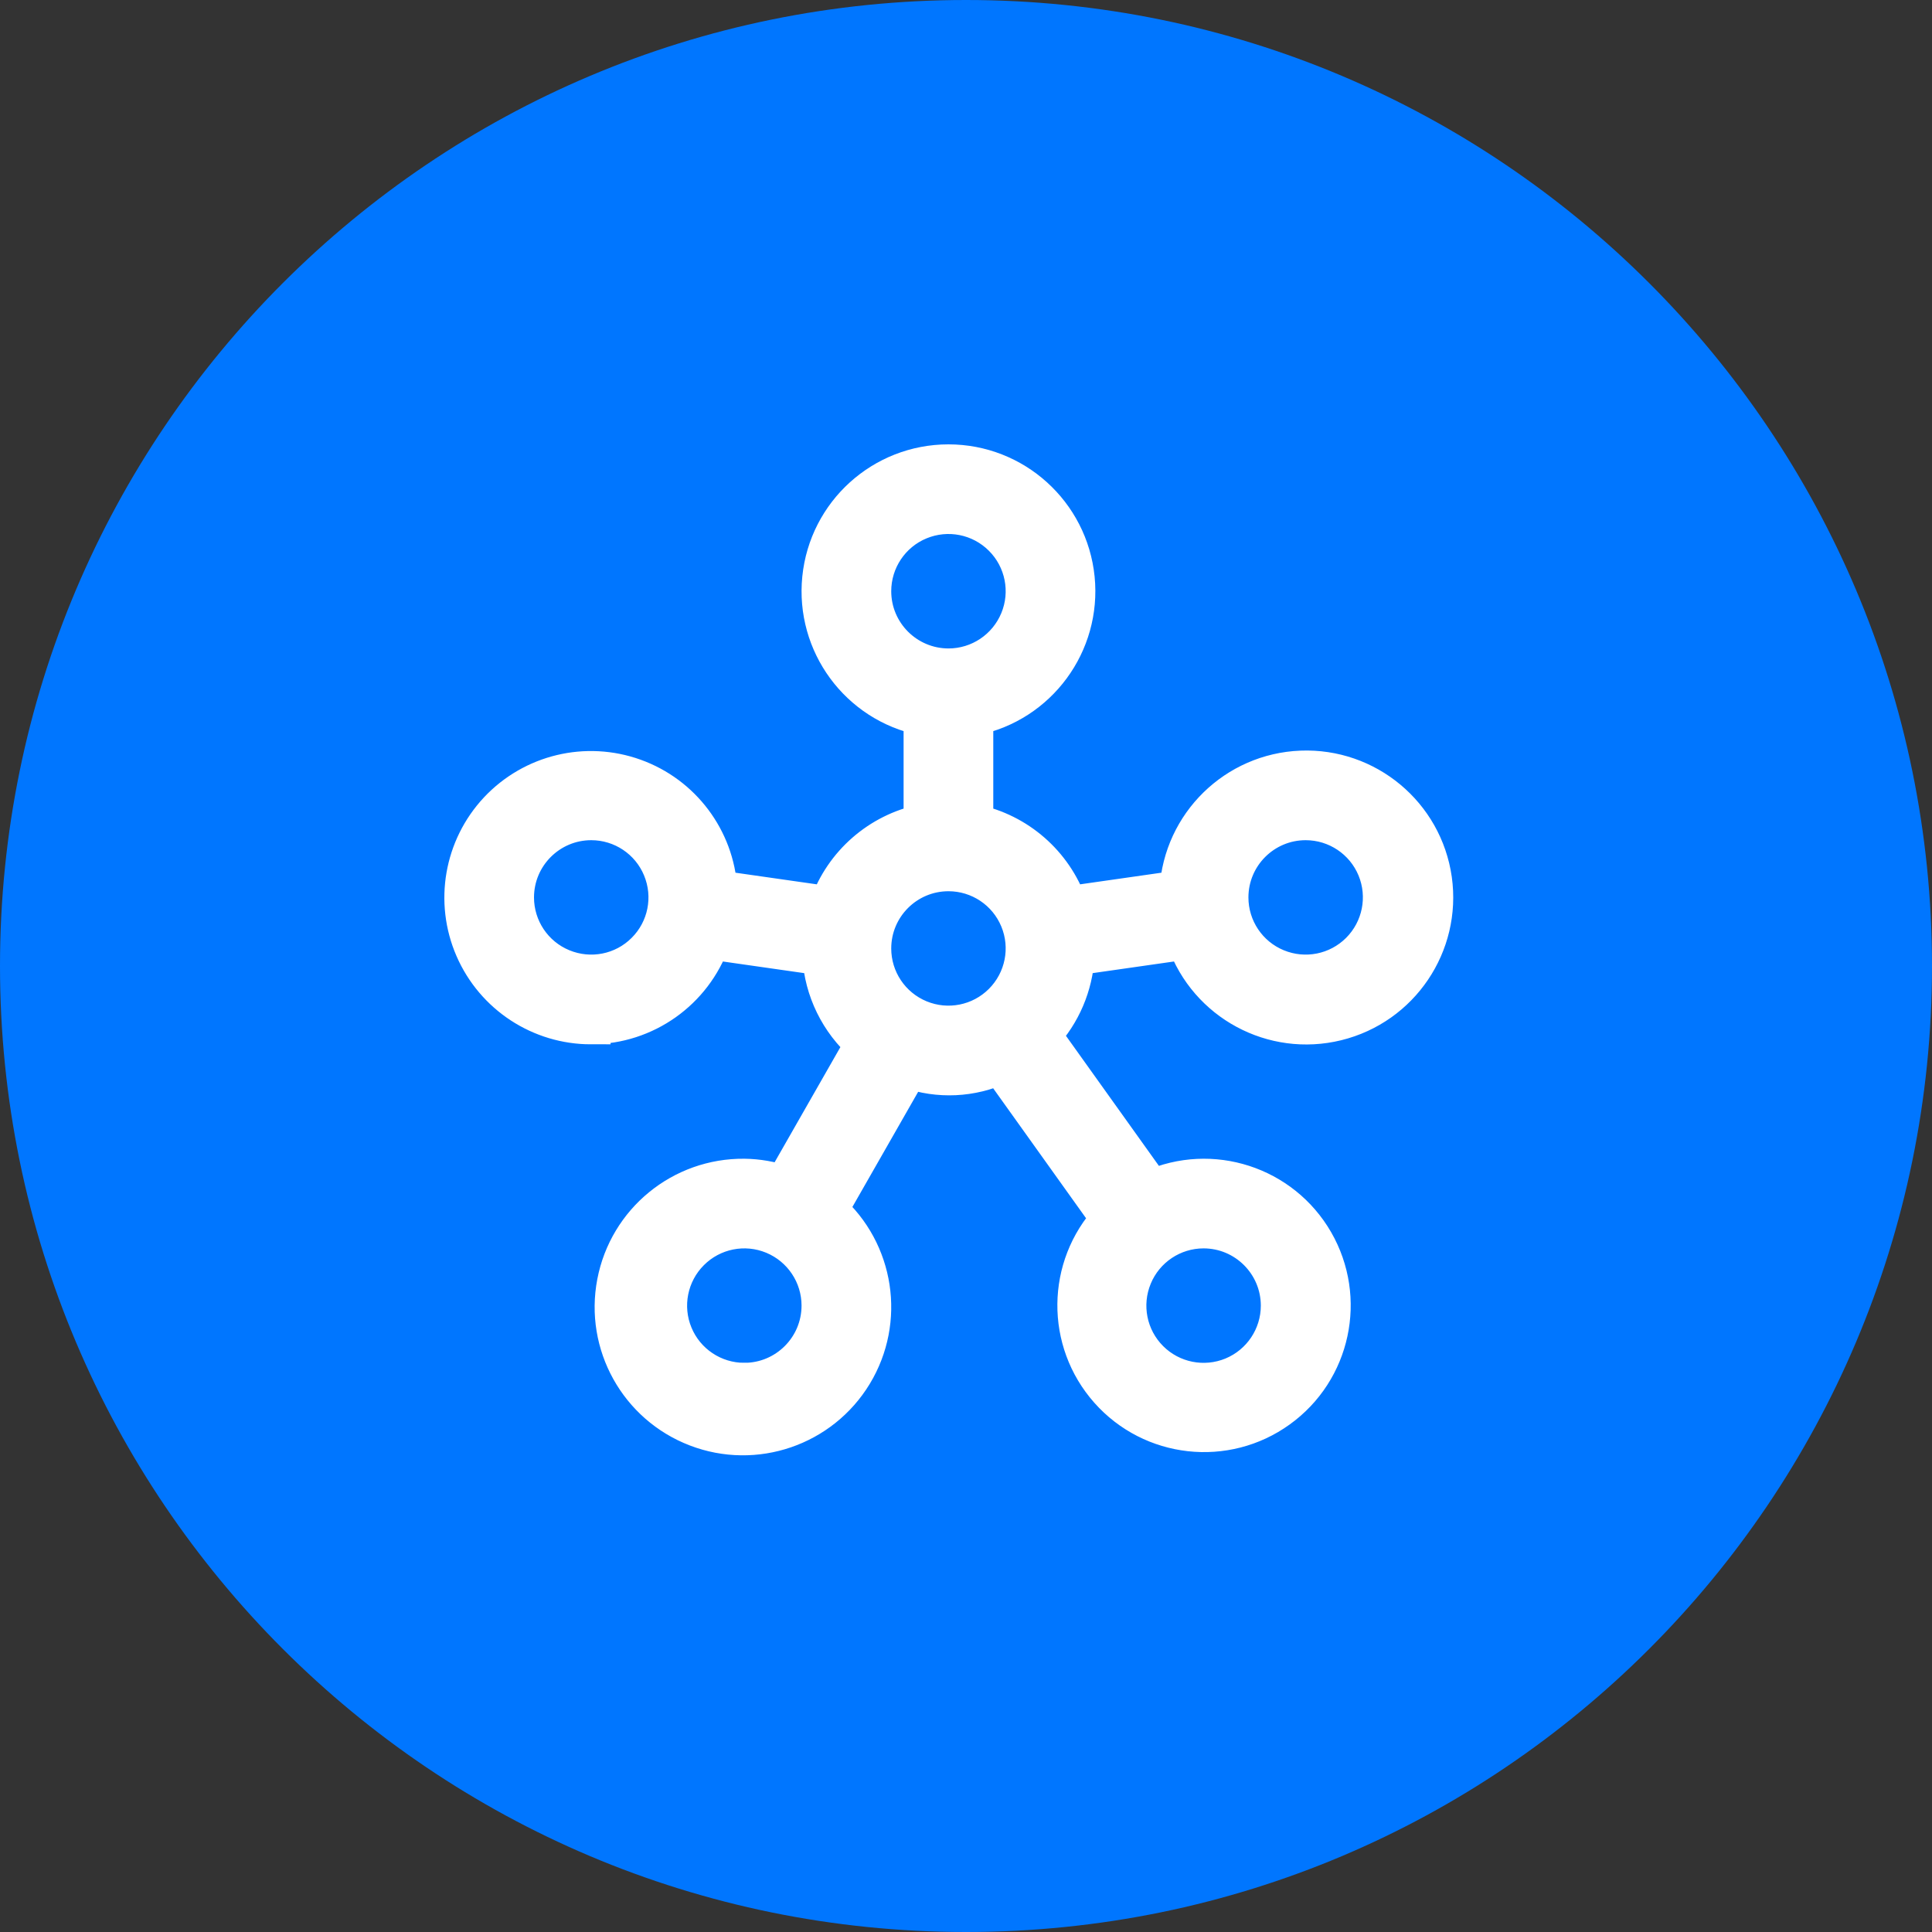
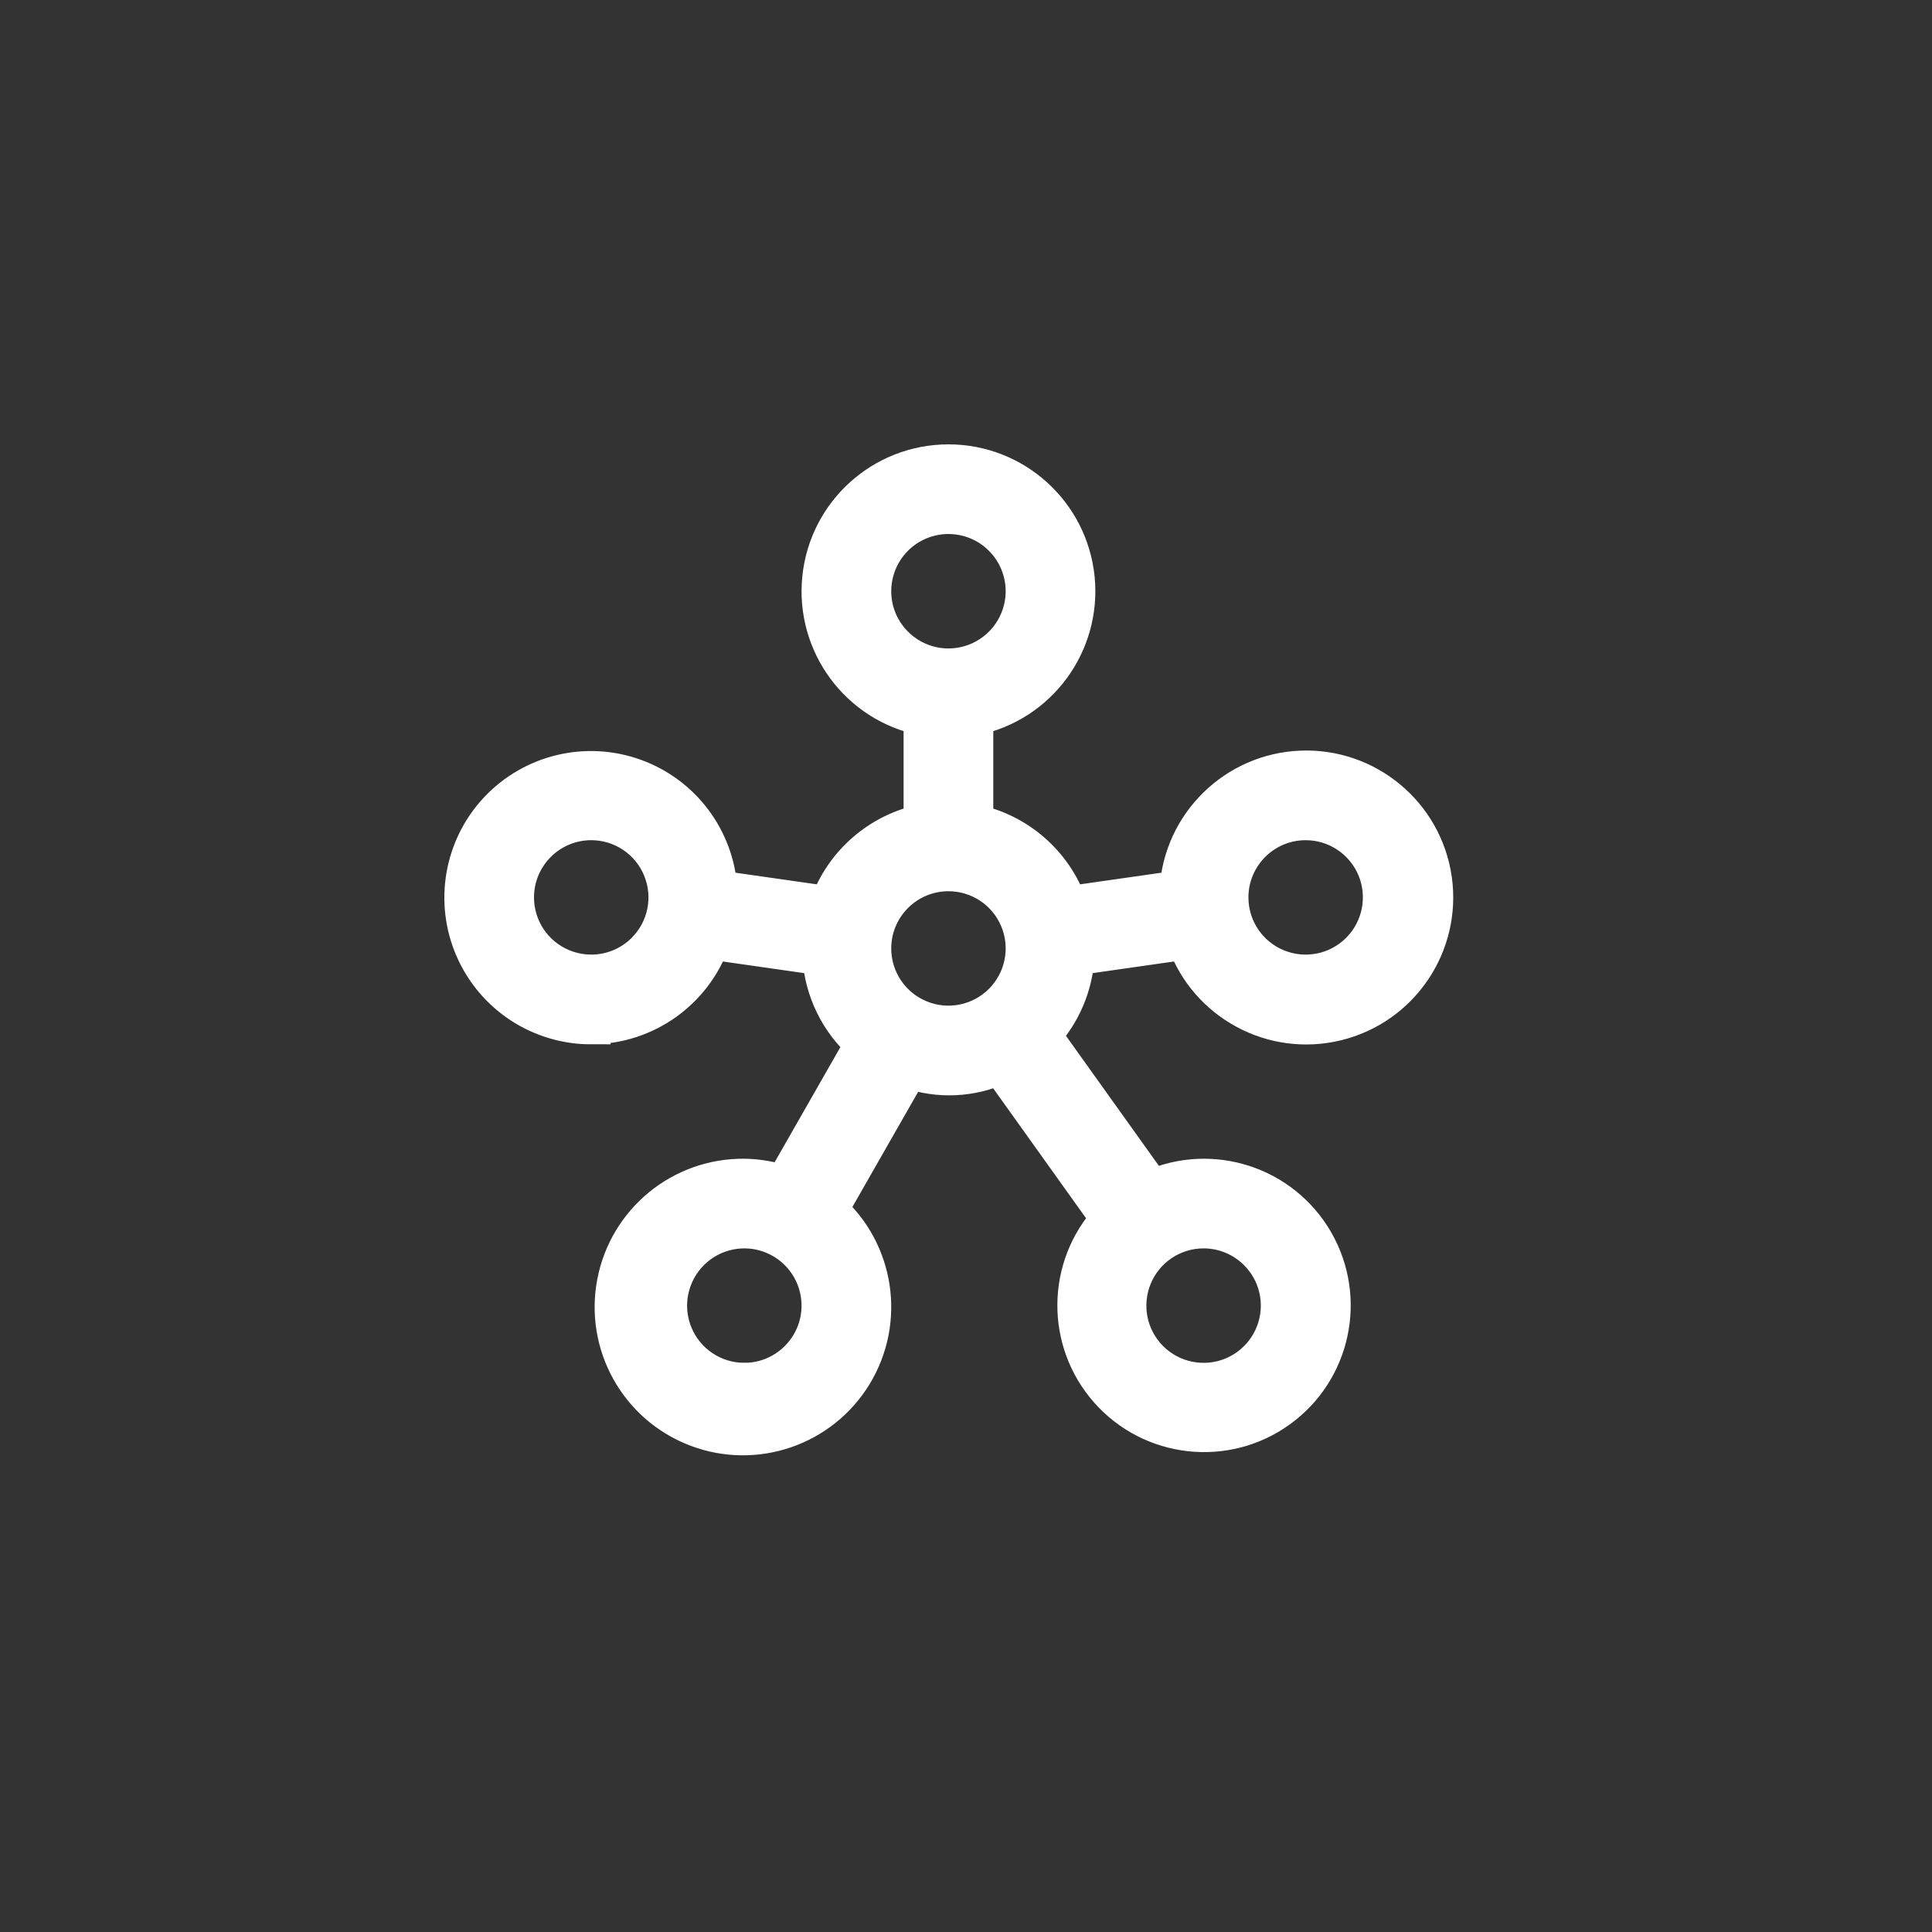
<svg xmlns="http://www.w3.org/2000/svg" width="50px" height="50px" viewBox="0 0 50 50" version="1.1">
  <rect x="0" y="0" width="50" height="50" fill="#333333" stroke="none" />
  <title>icon/Flexible distribution</title>
  <g id="new" stroke="none" stroke-width="1" fill="none" fill-rule="evenodd">
    <g id="btrust" transform="translate(-260, -832)">
      <g id="Group-23" transform="translate(260, 832)">
-         <path d="M50,25 C50,38.807 38.807,50 25,50 C11.193,50 0,38.807 0,25 C0,11.193 11.193,0 25,0 C38.807,0 50,11.193 50,25" id="Fill-3-Copy" fill="#0076FF" transform="translate(25, 25) scale(1, -1) translate(-25, -25) " />
        <path d="M15.301,26.526 C16.693,26.522 17.931,25.645 18.398,24.334 L21.264,24.744 C21.316,25.618 21.716,26.435 22.374,27.013 L20.287,30.667 C19.958,30.553 19.611,30.492 19.263,30.488 C17.647,30.471 16.252,31.612 15.949,33.2 C15.645,34.786 16.522,36.362 18.03,36.941 C19.538,37.521 21.245,36.936 22.082,35.555 C22.919,34.173 22.646,32.39 21.435,31.322 L23.522,27.668 C24.293,27.941 25.142,27.901 25.884,27.558 L28.738,31.551 L28.737,31.55 C27.59,32.794 27.572,34.704 28.694,35.97 C29.815,37.236 31.715,37.448 33.086,36.459 C34.459,35.471 34.86,33.604 34.016,32.138 C33.17,30.672 31.353,30.085 29.81,30.777 L26.956,26.784 L26.956,26.785 C27.475,26.226 27.783,25.504 27.827,24.744 L30.693,24.334 L30.694,24.334 C31.262,25.931 32.947,26.84 34.594,26.435 C36.241,26.03 37.313,24.444 37.077,22.764 C36.839,21.085 35.368,19.859 33.674,19.926 C31.979,19.994 30.611,21.334 30.509,23.026 L27.642,23.436 C27.256,22.35 26.333,21.546 25.206,21.31 L25.206,18.536 C26.866,18.198 28,16.656 27.831,14.97 C27.66,13.283 26.241,12 24.546,12 C22.851,12 21.431,13.283 21.261,14.97 C21.091,16.656 22.225,18.198 23.885,18.536 L23.885,21.31 C22.758,21.546 21.836,22.352 21.45,23.436 L18.583,23.026 C18.502,21.714 17.647,20.576 16.411,20.132 C15.174,19.686 13.791,20.019 12.891,20.977 C11.992,21.937 11.749,23.338 12.273,24.544 C12.797,25.75 13.986,26.529 15.301,26.527 L15.301,26.526 Z M19.263,35.771 L19.263,35.77 C18.462,35.77 17.739,35.288 17.433,34.548 C17.126,33.808 17.296,32.956 17.863,32.389 C18.429,31.822 19.28,31.652 20.021,31.959 C20.761,32.266 21.244,32.988 21.244,33.789 C21.243,34.884 20.356,35.769 19.263,35.77 L19.263,35.771 Z M33.13,33.789 C33.13,34.59 32.647,35.313 31.907,35.62 C31.166,35.926 30.314,35.756 29.749,35.191 C29.181,34.624 29.012,33.772 29.319,33.031 C29.625,32.291 30.348,31.808 31.149,31.808 C32.242,31.809 33.129,32.696 33.13,33.789 L33.13,33.789 Z M33.79,21.244 C34.591,21.244 35.314,21.726 35.621,22.467 C35.927,23.207 35.757,24.059 35.191,24.625 C34.624,25.192 33.772,25.361 33.032,25.054 C32.292,24.749 31.809,24.026 31.809,23.225 C31.81,22.131 32.696,21.245 33.79,21.244 L33.79,21.244 Z M22.565,15.301 C22.565,14.5 23.047,13.777 23.787,13.471 C24.528,13.164 25.379,13.333 25.946,13.9 C26.513,14.466 26.683,15.318 26.376,16.058 C26.069,16.799 25.347,17.282 24.546,17.282 C23.452,17.28 22.566,16.394 22.565,15.301 L22.565,15.301 Z M24.546,22.565 C25.347,22.565 26.069,23.046 26.376,23.787 C26.683,24.527 26.513,25.379 25.946,25.946 C25.379,26.513 24.527,26.682 23.787,26.375 C23.047,26.068 22.565,25.347 22.565,24.546 C22.566,23.451 23.452,22.566 24.546,22.565 L24.546,22.565 Z M15.301,21.244 C16.102,21.244 16.825,21.726 17.131,22.467 C17.438,23.207 17.269,24.059 16.701,24.625 C16.136,25.192 15.284,25.361 14.543,25.054 C13.803,24.749 13.32,24.026 13.32,23.225 C13.321,22.131 14.208,21.245 15.301,21.244 L15.301,21.244 Z" id="Shape" stroke="#FFFFFF" fill="#FFFFFF" fill-rule="nonzero" />
      </g>
    </g>
  </g>
</svg>